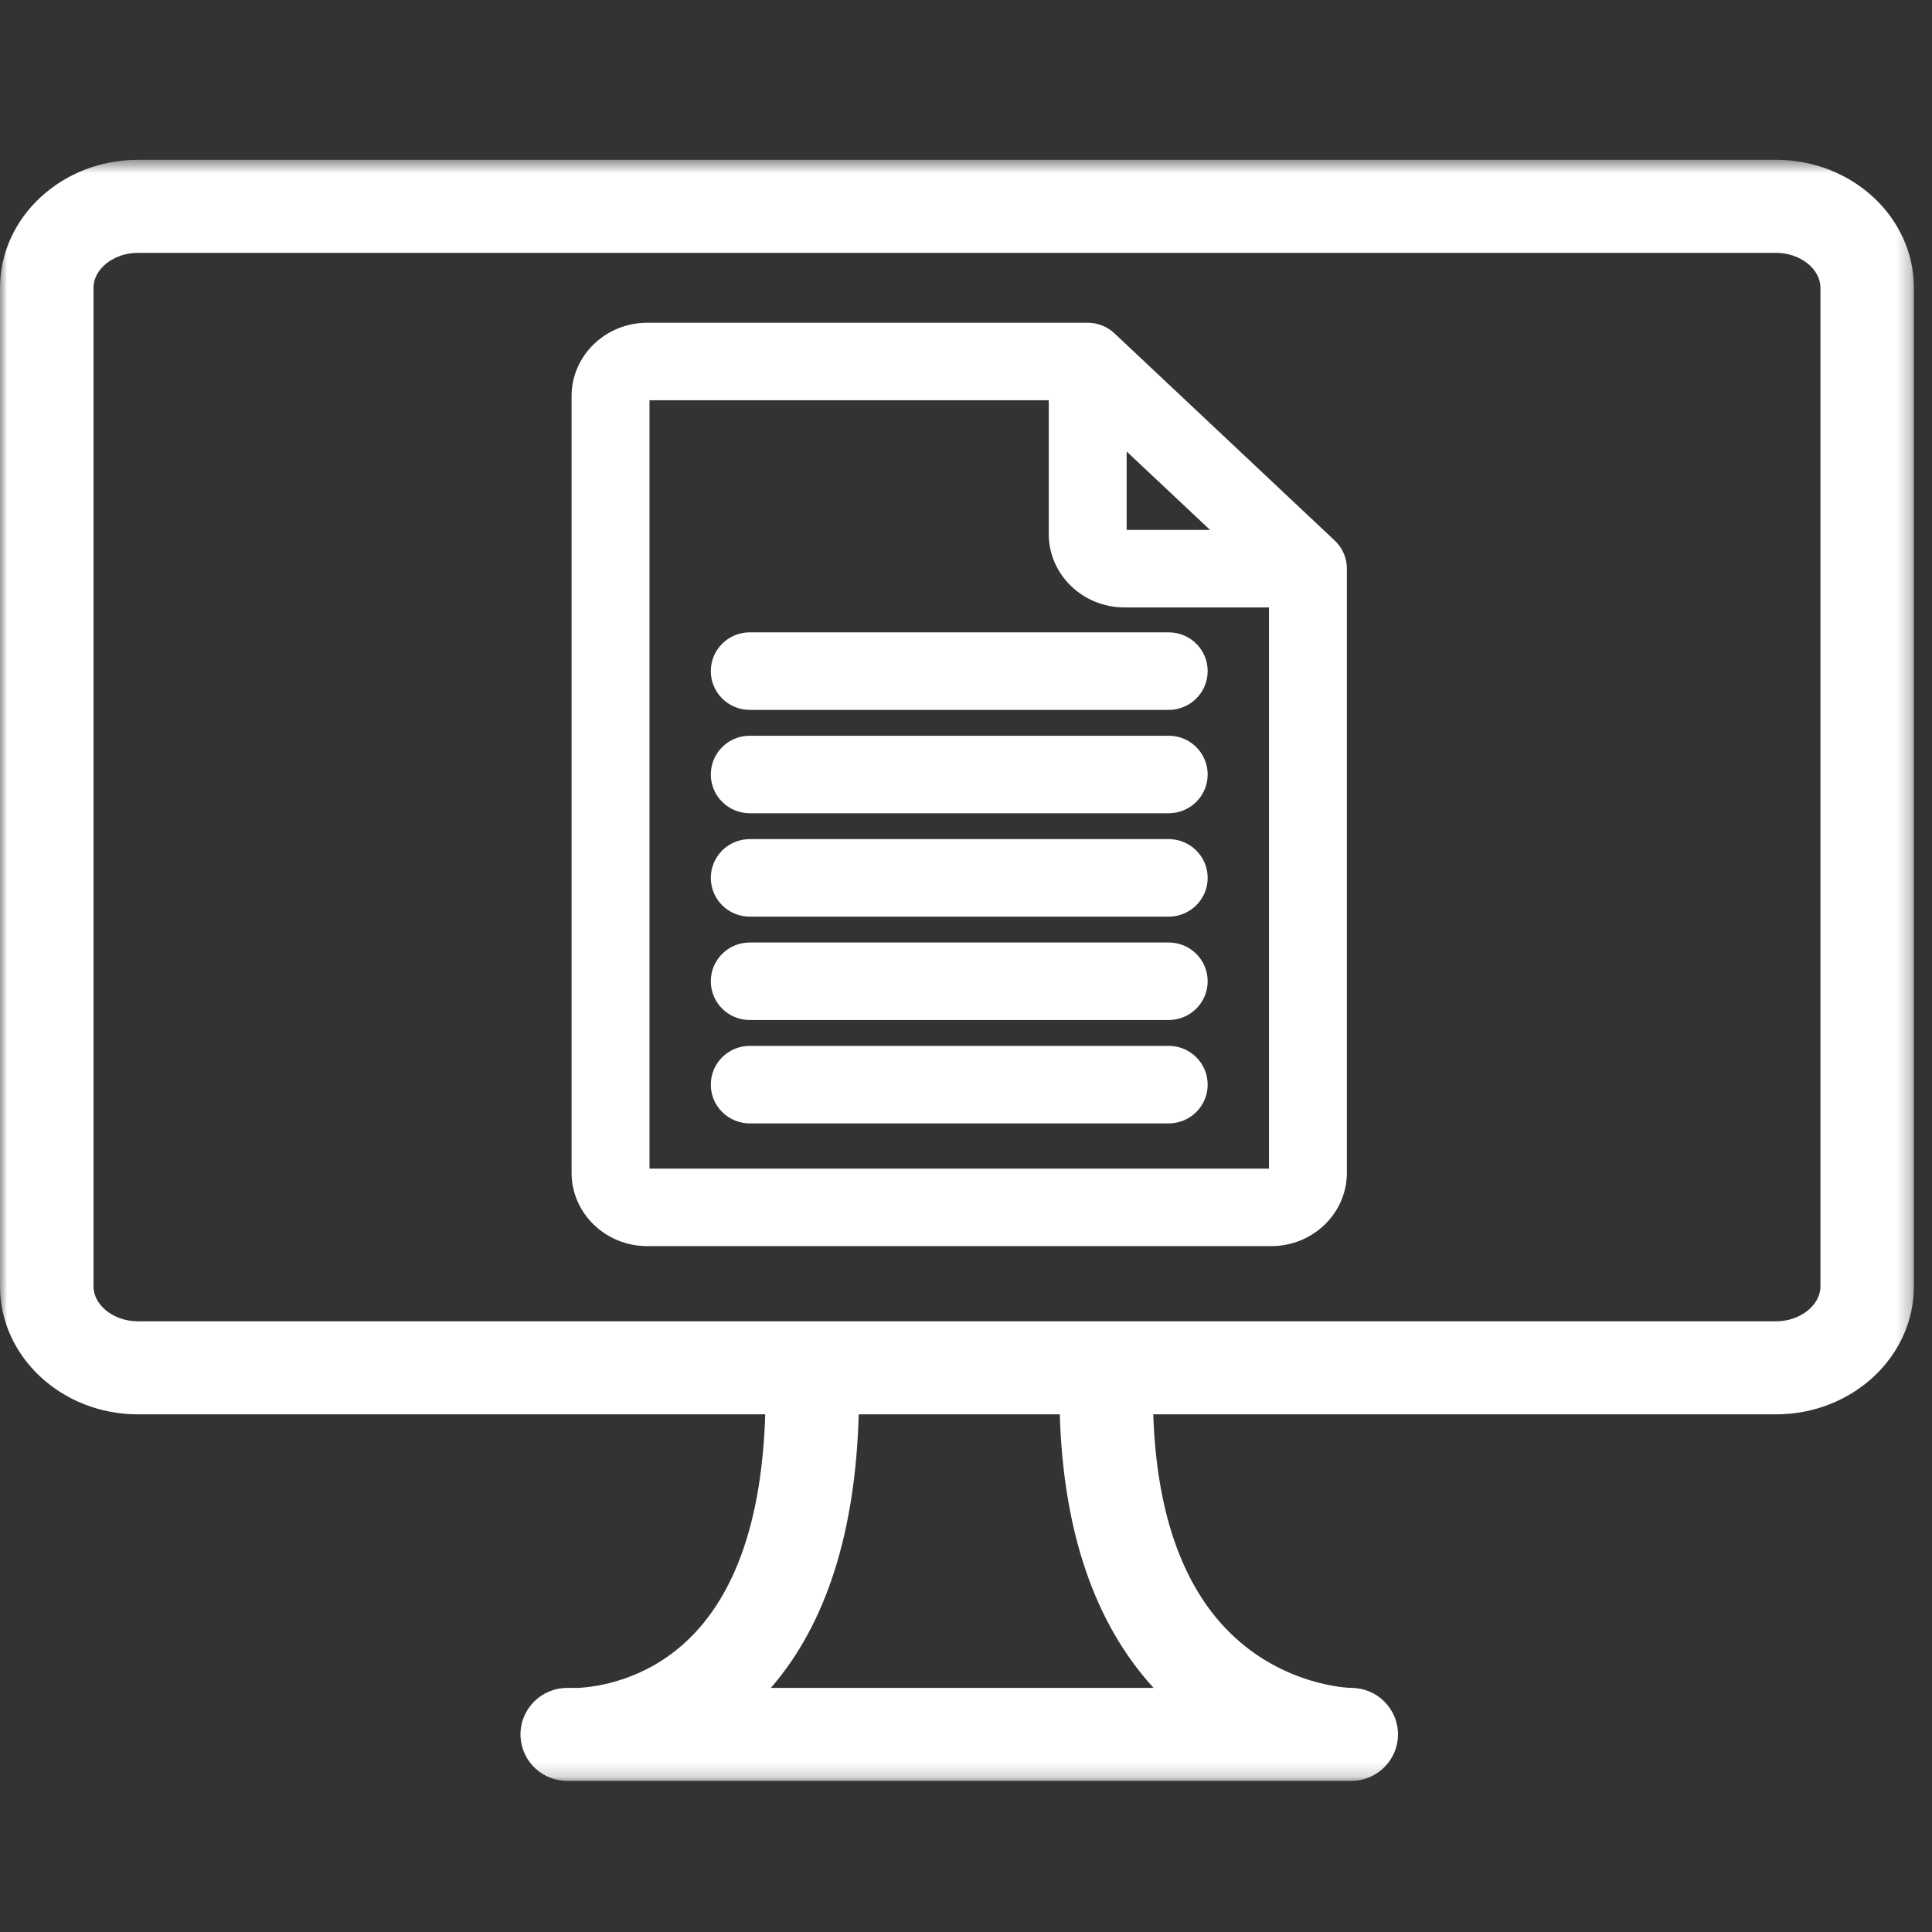
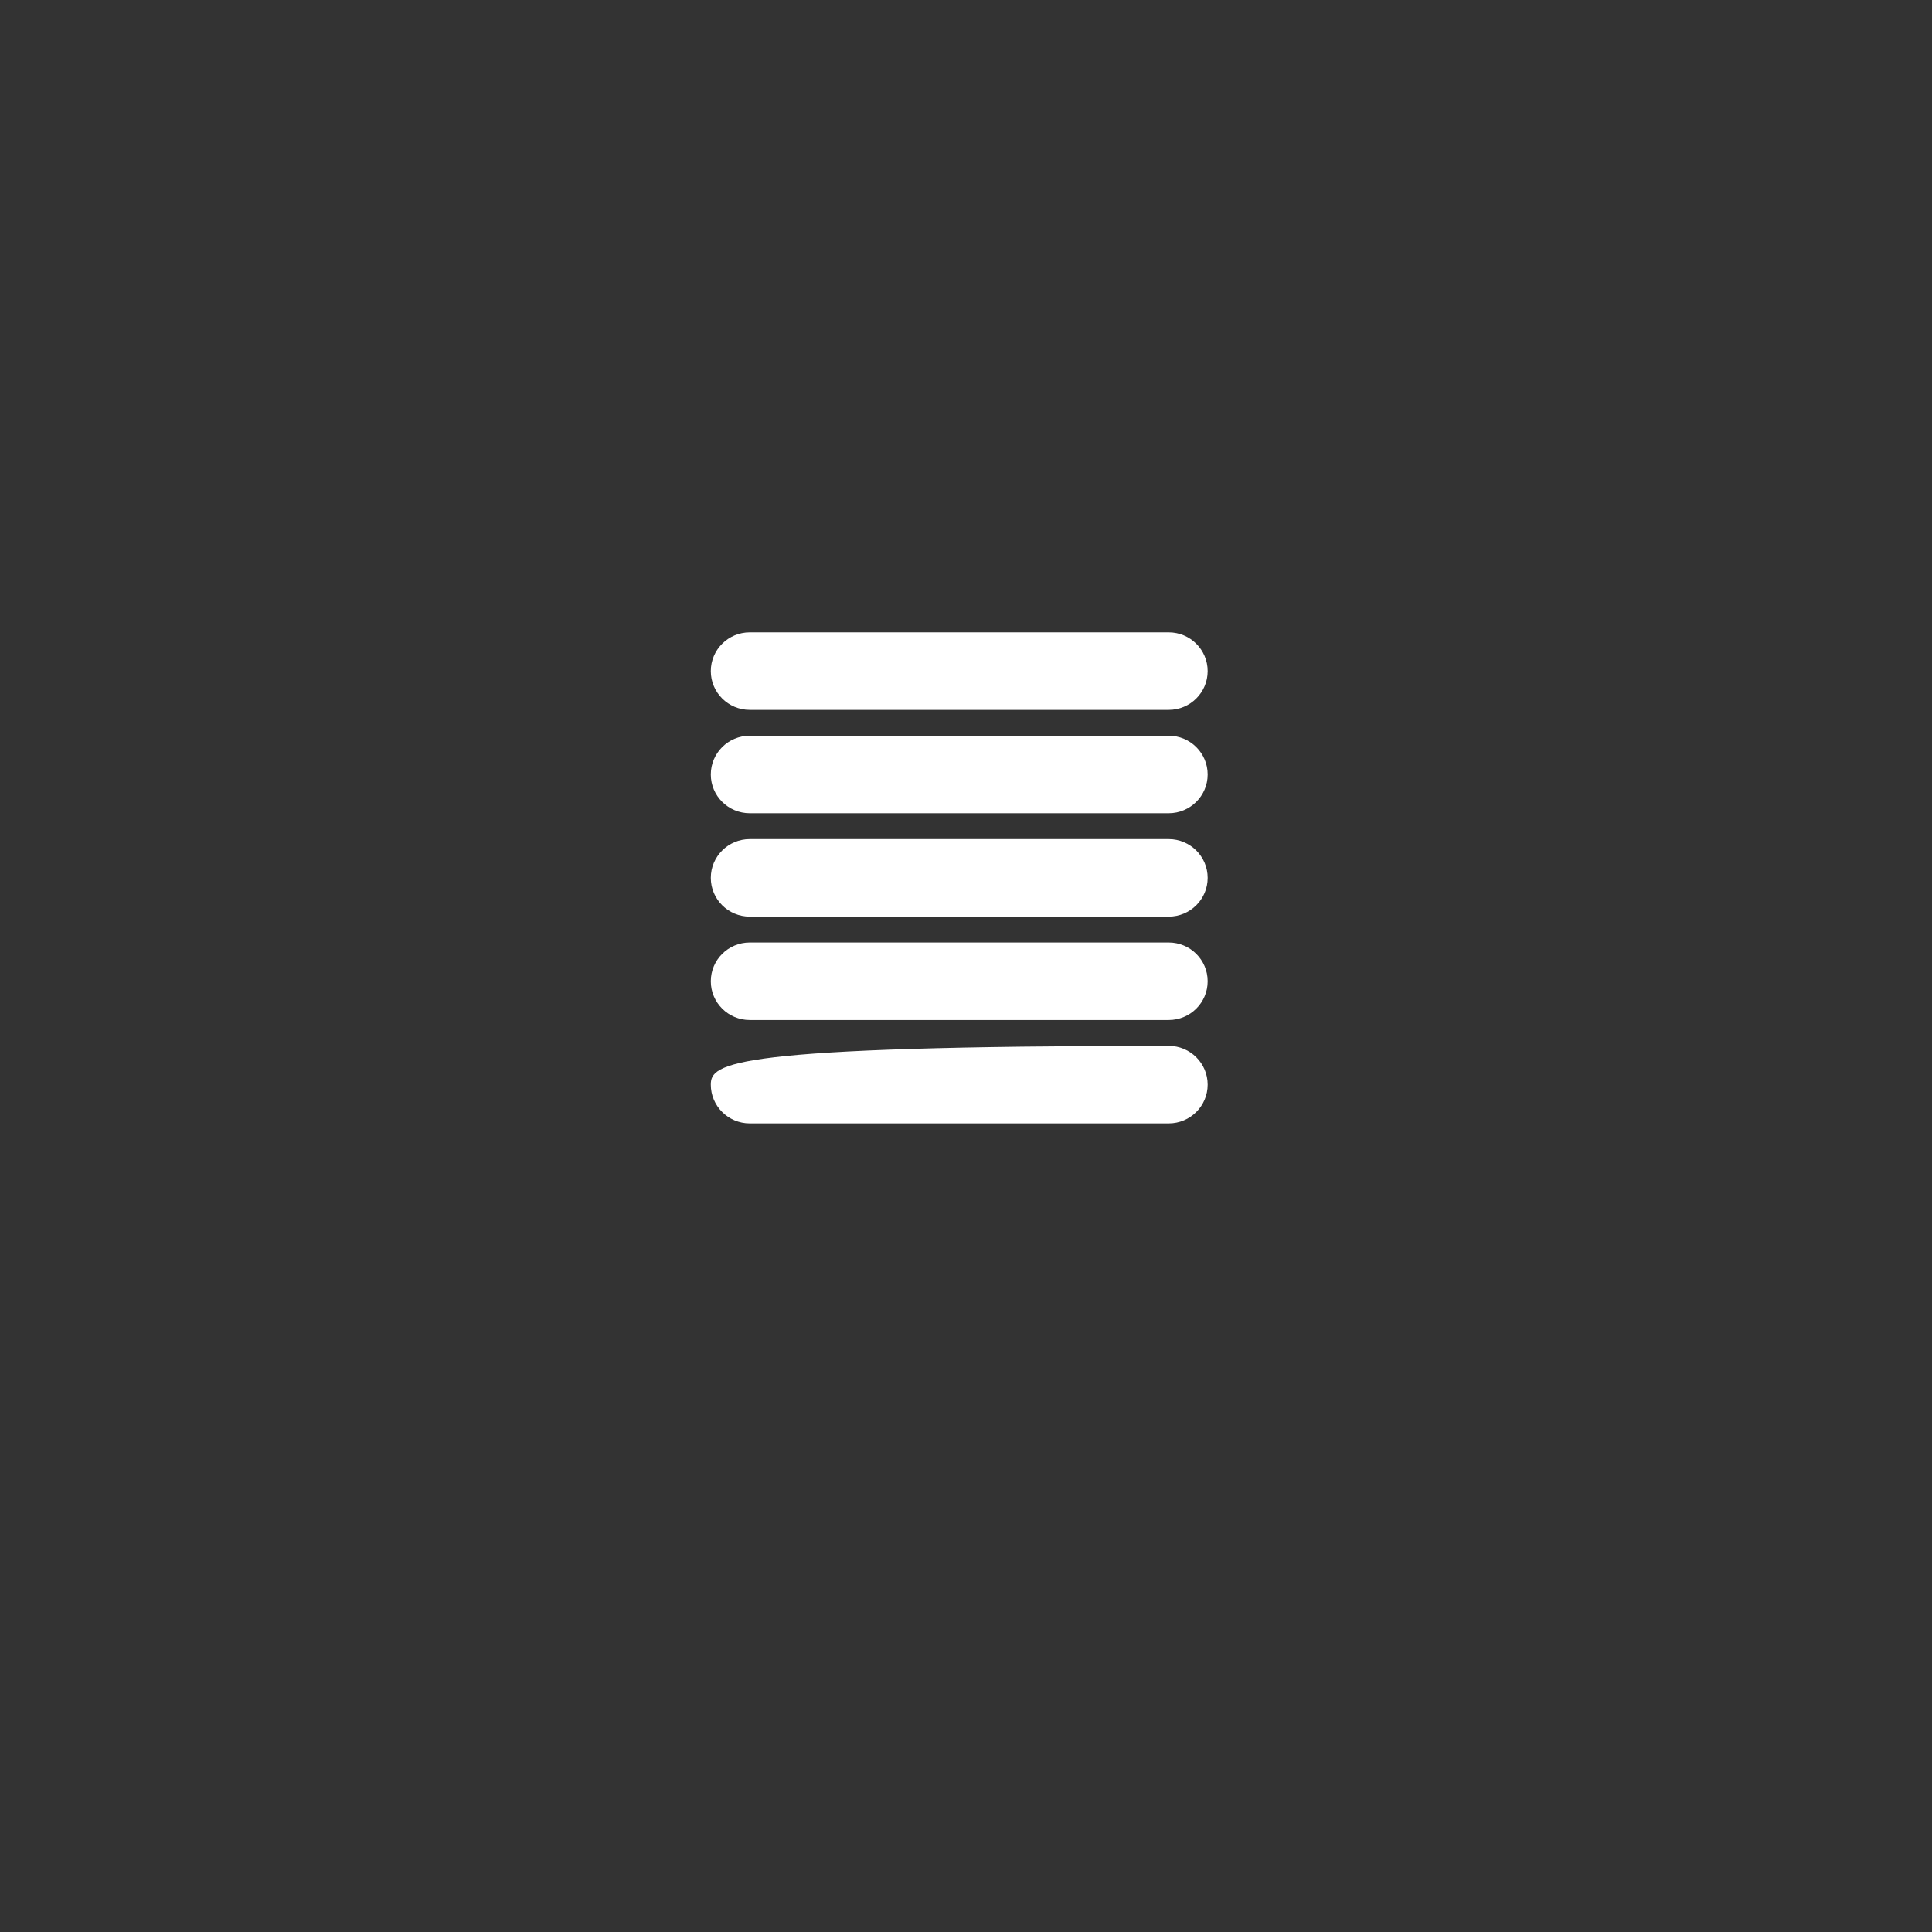
<svg xmlns="http://www.w3.org/2000/svg" xmlns:xlink="http://www.w3.org/1999/xlink" width="135px" height="135px" viewBox="0 0 135 135" version="1.1">
  <rect x="0" y="0" width="135" height="135" fill="#333333" stroke="none" />
  <title>create mail pieceP135</title>
  <desc>Created with Sketch.</desc>
  <defs>
    <polygon id="path-1" points="0 1.554 133.737 1.554 133.737 114.833 0 114.833" />
  </defs>
  <g id="create-mail-piece" stroke="none" stroke-width="1" fill="none" fill-rule="evenodd">
    <g id="Group-16" transform="translate(0, 9)">
-       <path d="M81.665,64.082 L52.39,64.082 C50.885,64.082 49.668,65.295 49.668,66.79 C49.668,68.285 50.885,69.498 52.39,69.498 L81.665,69.498 C83.167,69.498 84.387,68.285 84.387,66.79 C84.387,65.295 83.167,64.082 81.665,64.082" id="Fill-1" fill="#FFFFFF" />
+       <path d="M81.665,64.082 C50.885,64.082 49.668,65.295 49.668,66.79 C49.668,68.285 50.885,69.498 52.39,69.498 L81.665,69.498 C83.167,69.498 84.387,68.285 84.387,66.79 C84.387,65.295 83.167,64.082 81.665,64.082" id="Fill-1" fill="#FFFFFF" />
      <path d="M81.665,56.858 L52.39,56.858 C50.885,56.858 49.668,58.071 49.668,59.566 C49.668,61.061 50.885,62.275 52.39,62.275 L81.665,62.275 C83.167,62.275 84.387,61.061 84.387,59.566 C84.387,58.071 83.167,56.858 81.665,56.858" id="Fill-3" fill="#FFFFFF" />
      <path d="M81.665,49.634 L52.39,49.634 C50.885,49.634 49.668,50.848 49.668,52.343 C49.668,53.838 50.885,55.051 52.39,55.051 L81.665,55.051 C83.167,55.051 84.387,53.838 84.387,52.343 C84.387,50.848 83.167,49.634 81.665,49.634" id="Fill-5" fill="#FFFFFF" />
      <path d="M81.665,42.41 L52.39,42.41 C50.885,42.41 49.668,43.623 49.668,45.118 C49.668,46.613 50.885,47.826 52.39,47.826 L81.665,47.826 C83.167,47.826 84.387,46.613 84.387,45.118 C84.387,43.623 83.167,42.41 81.665,42.41" id="Fill-7" fill="#FFFFFF" />
      <path d="M81.665,35.186 L52.39,35.186 C50.885,35.186 49.668,36.399 49.668,37.894 C49.668,39.389 50.885,40.603 52.39,40.603 L81.665,40.603 C83.167,40.603 84.387,39.389 84.387,37.894 C84.387,36.399 83.167,35.186 81.665,35.186" id="Fill-9" fill="#FFFFFF" />
-       <path d="M45.384,72.657 L45.384,18.97 L73.283,18.97 L73.283,28.323 C73.283,31.146 75.654,33.445 78.57,33.445 L88.671,33.445 L88.671,72.657 L45.384,72.657 Z M78.726,22.549 L84.553,28.028 L78.726,28.028 L78.726,22.549 Z M77.875,14.294 C77.37,13.817 76.701,13.553 76.005,13.553 L45.227,13.553 C42.311,13.553 39.94,15.85 39.94,18.673 L39.94,72.954 C39.94,75.777 42.311,78.074 45.227,78.074 L88.825,78.074 C91.743,78.074 94.114,75.777 94.114,72.954 L94.114,30.737 C94.114,29.991 93.807,29.279 93.263,28.769 L77.875,14.294 Z" id="Fill-11" fill="#FFFFFF" />
      <g id="Group-15" transform="translate(0, 0.614)">
        <mask id="mask-2" fill="white">
          <use xlink:href="#path-1" />
        </mask>
        <g id="Clip-14" />
-         <path d="M127.205,80.27 C127.205,81.594 125.783,82.714 124.102,82.714 L9.637,82.714 C7.954,82.714 6.532,81.594 6.532,80.27 L6.532,10.497 C6.532,9.173 7.954,8.053 9.637,8.053 L124.102,8.053 C125.783,8.053 127.205,9.173 127.205,10.497 L127.205,80.27 Z M80.608,108.329 L73.925,108.329 L60.127,108.329 L53.865,108.329 C57.732,103.87 59.776,97.441 60.003,89.214 L74.054,89.214 C74.298,97.383 76.482,103.818 80.608,108.329 L80.608,108.329 Z M124.102,1.553 L9.637,1.553 C4.324,1.553 -0,5.566 -0,10.497 L-0,80.27 C-0,85.202 4.324,89.214 9.637,89.214 L53.471,89.214 C53.249,96.451 51.439,101.775 48.045,104.999 C45.077,107.815 41.684,108.264 40.389,108.329 L39.635,108.329 C37.874,108.329 36.428,109.72 36.371,111.47 C36.313,113.223 37.66,114.705 39.42,114.82 C39.461,114.824 39.635,114.833 39.918,114.833 C40.029,114.833 40.158,114.833 40.302,114.829 L60.127,114.829 L73.925,114.829 L94.419,114.829 C94.421,114.827 94.426,114.827 94.428,114.829 C96.231,114.822 97.688,113.366 97.685,111.574 C97.683,109.78 96.222,108.329 94.419,108.329 L94.408,108.329 C94.354,108.329 89.729,108.231 85.914,104.448 C82.591,101.151 80.815,96.016 80.584,89.214 L124.102,89.214 C129.415,89.214 133.737,85.202 133.737,80.27 L133.737,10.497 C133.737,5.566 129.415,1.553 124.102,1.553 L124.102,1.553 Z" id="Fill-13" fill="#FFFFFF" mask="url(#mask-2)" />
      </g>
    </g>
  </g>
</svg>